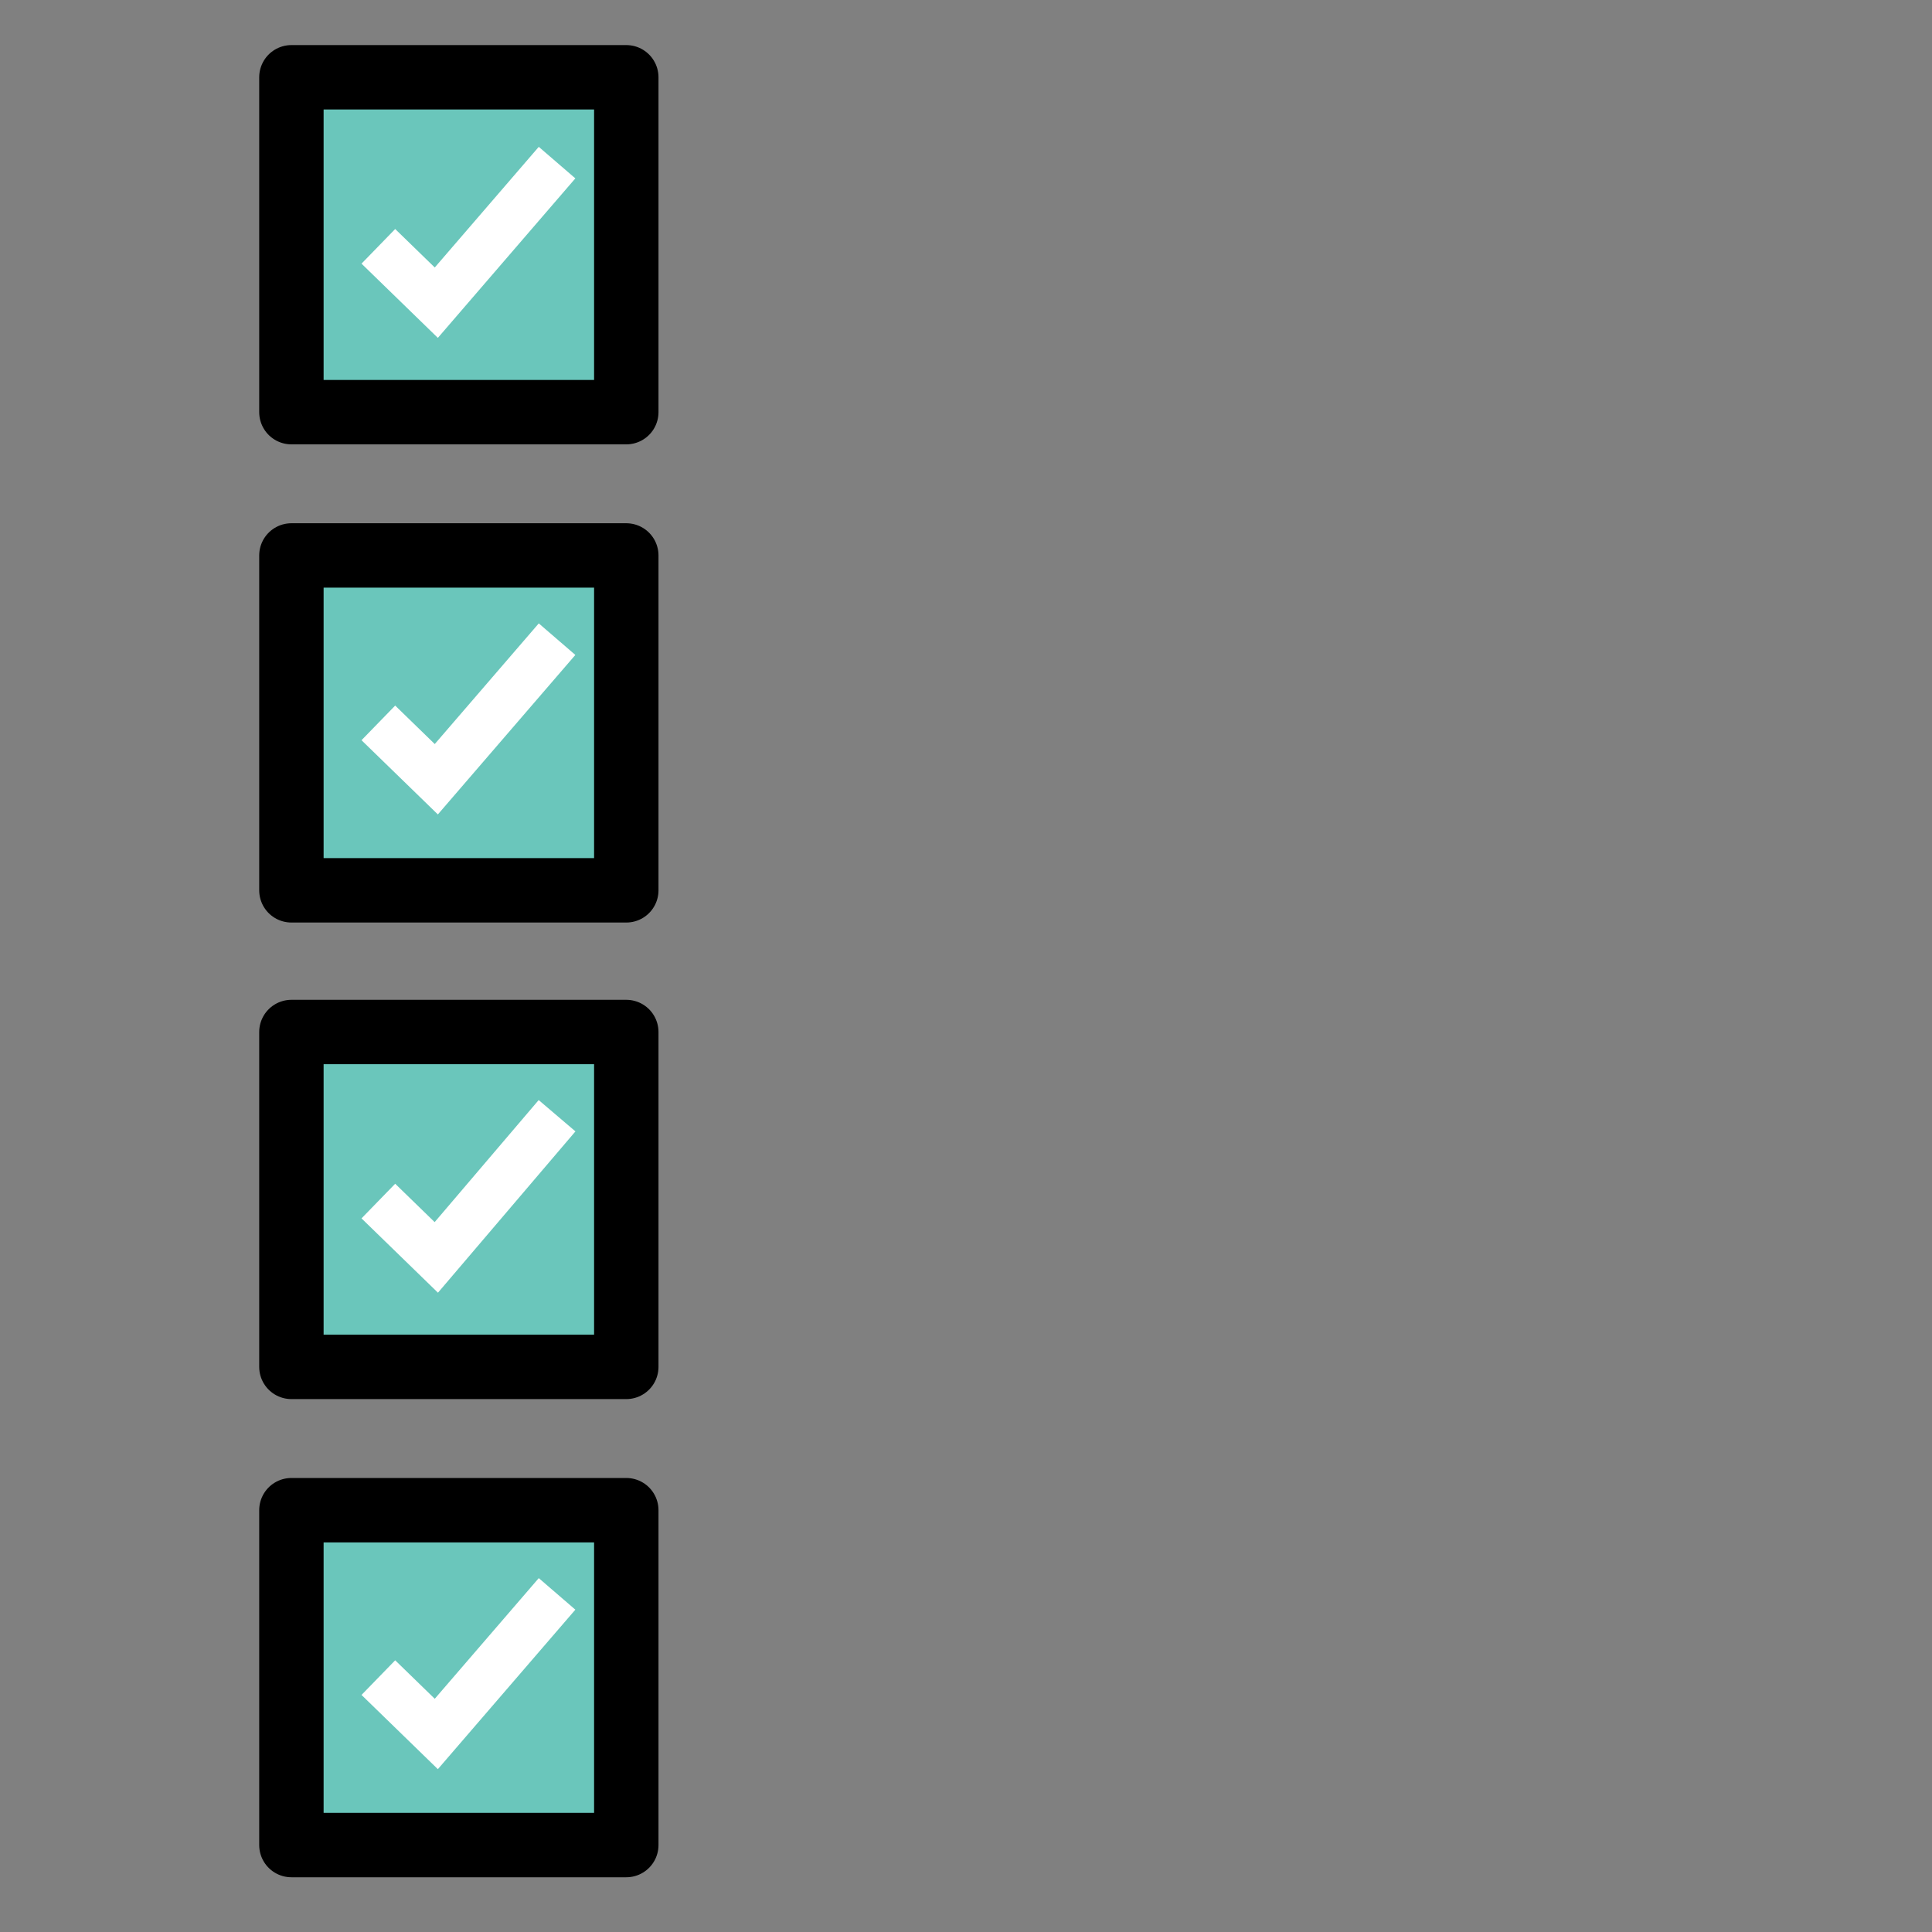
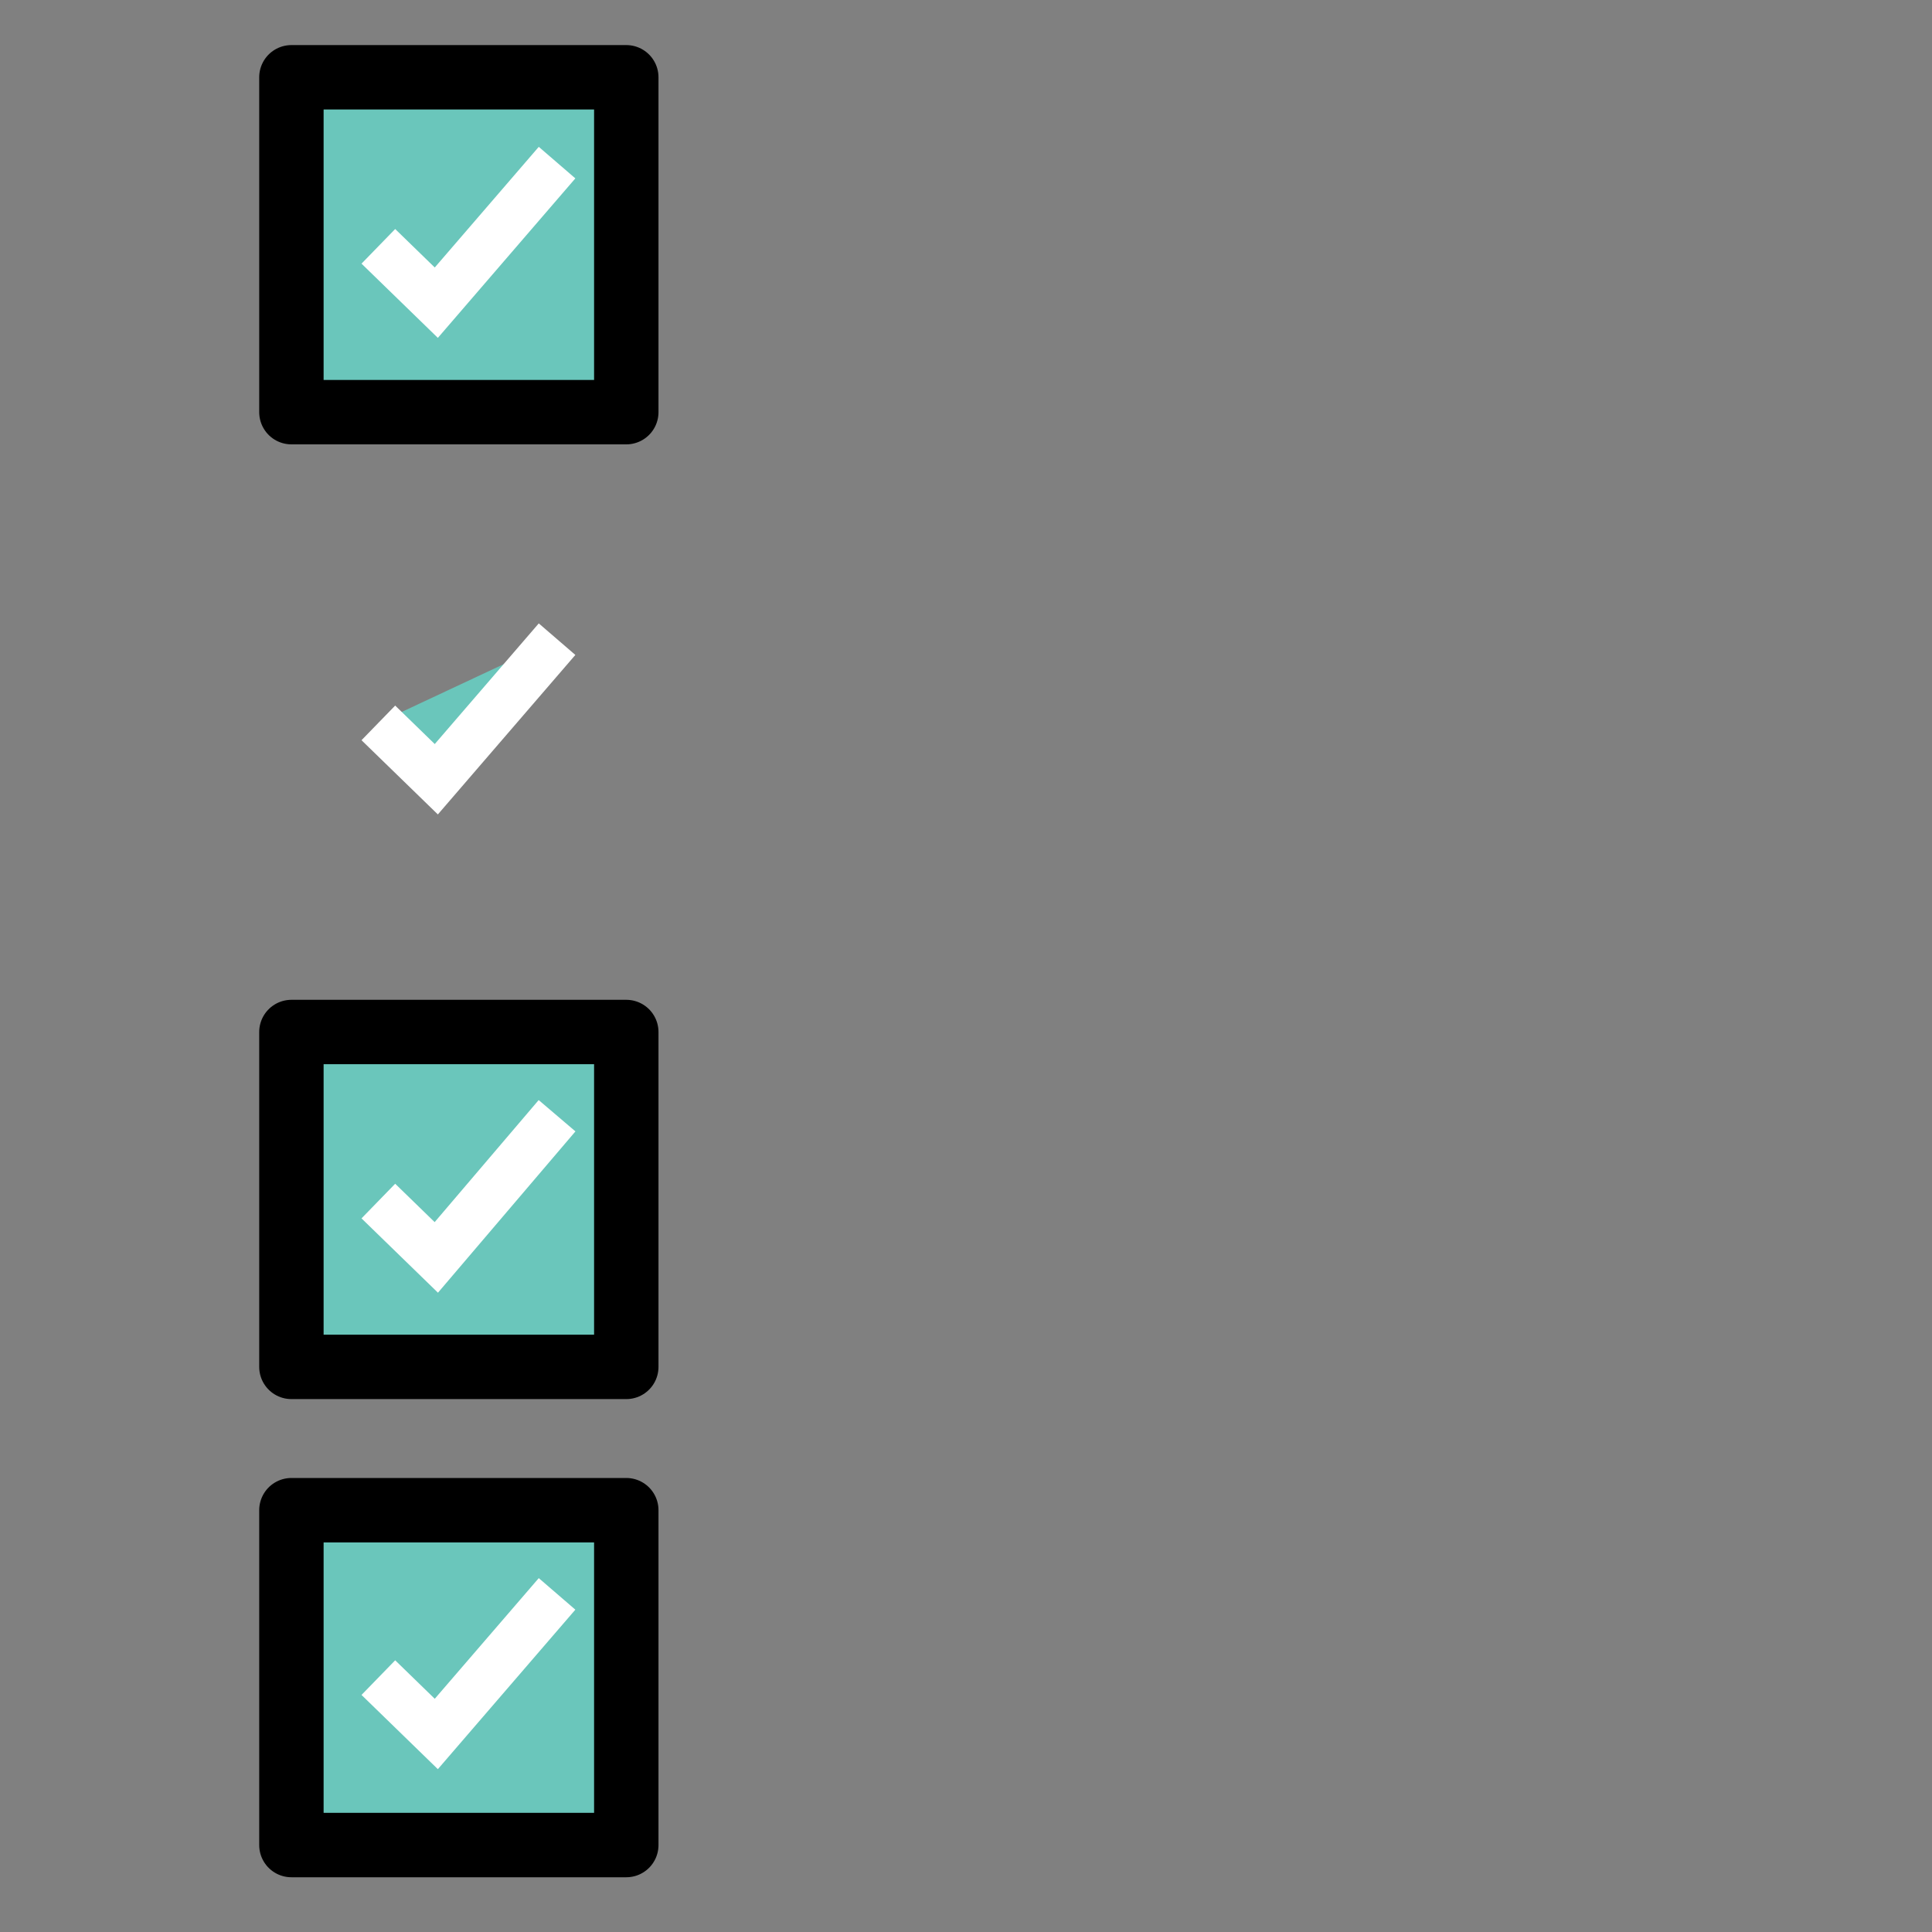
<svg xmlns="http://www.w3.org/2000/svg" version="1.1" viewBox="0 0 120 120">
  <rect x="0" y="0" width="120" height="120" fill="#808080" stroke="none" />
  <defs>
    <style>
      .cls-1 {
        stroke: #fff;
        stroke-miterlimit: 10;
        stroke-width: 3px;
      }

      .cls-1, .cls-2 {
        fill: #6ac6bb;
      }

      .cls-2 {
        stroke: #000;
        stroke-linejoin: round;
        stroke-width: 4px;
      }
    </style>
  </defs>
  <g>
    <g id="Calque_1">
      <g>
        <rect class="cls-2" x="18.1" y="4.8" width="20.8" height="20.8" />
        <polyline class="cls-1" points="23.5 15.3 27.1 18.8 34.6 10.1" />
      </g>
      <g>
-         <rect class="cls-2" x="18.1" y="34.5" width="20.8" height="20.8" />
        <polyline class="cls-1" points="23.5 44.9 27.1 48.4 34.6 39.7" />
      </g>
      <g>
        <rect class="cls-2" x="18.1" y="64.1" width="20.8" height="20.8" />
        <polyline class="cls-1" points="23.5 74.6 27.1 78.1 34.6 69.3" />
      </g>
      <g>
        <rect class="cls-2" x="18.1" y="93.8" width="20.8" height="20.8" />
        <polyline class="cls-1" points="23.5 104.2 27.1 107.7 34.6 99" />
      </g>
    </g>
  </g>
</svg>